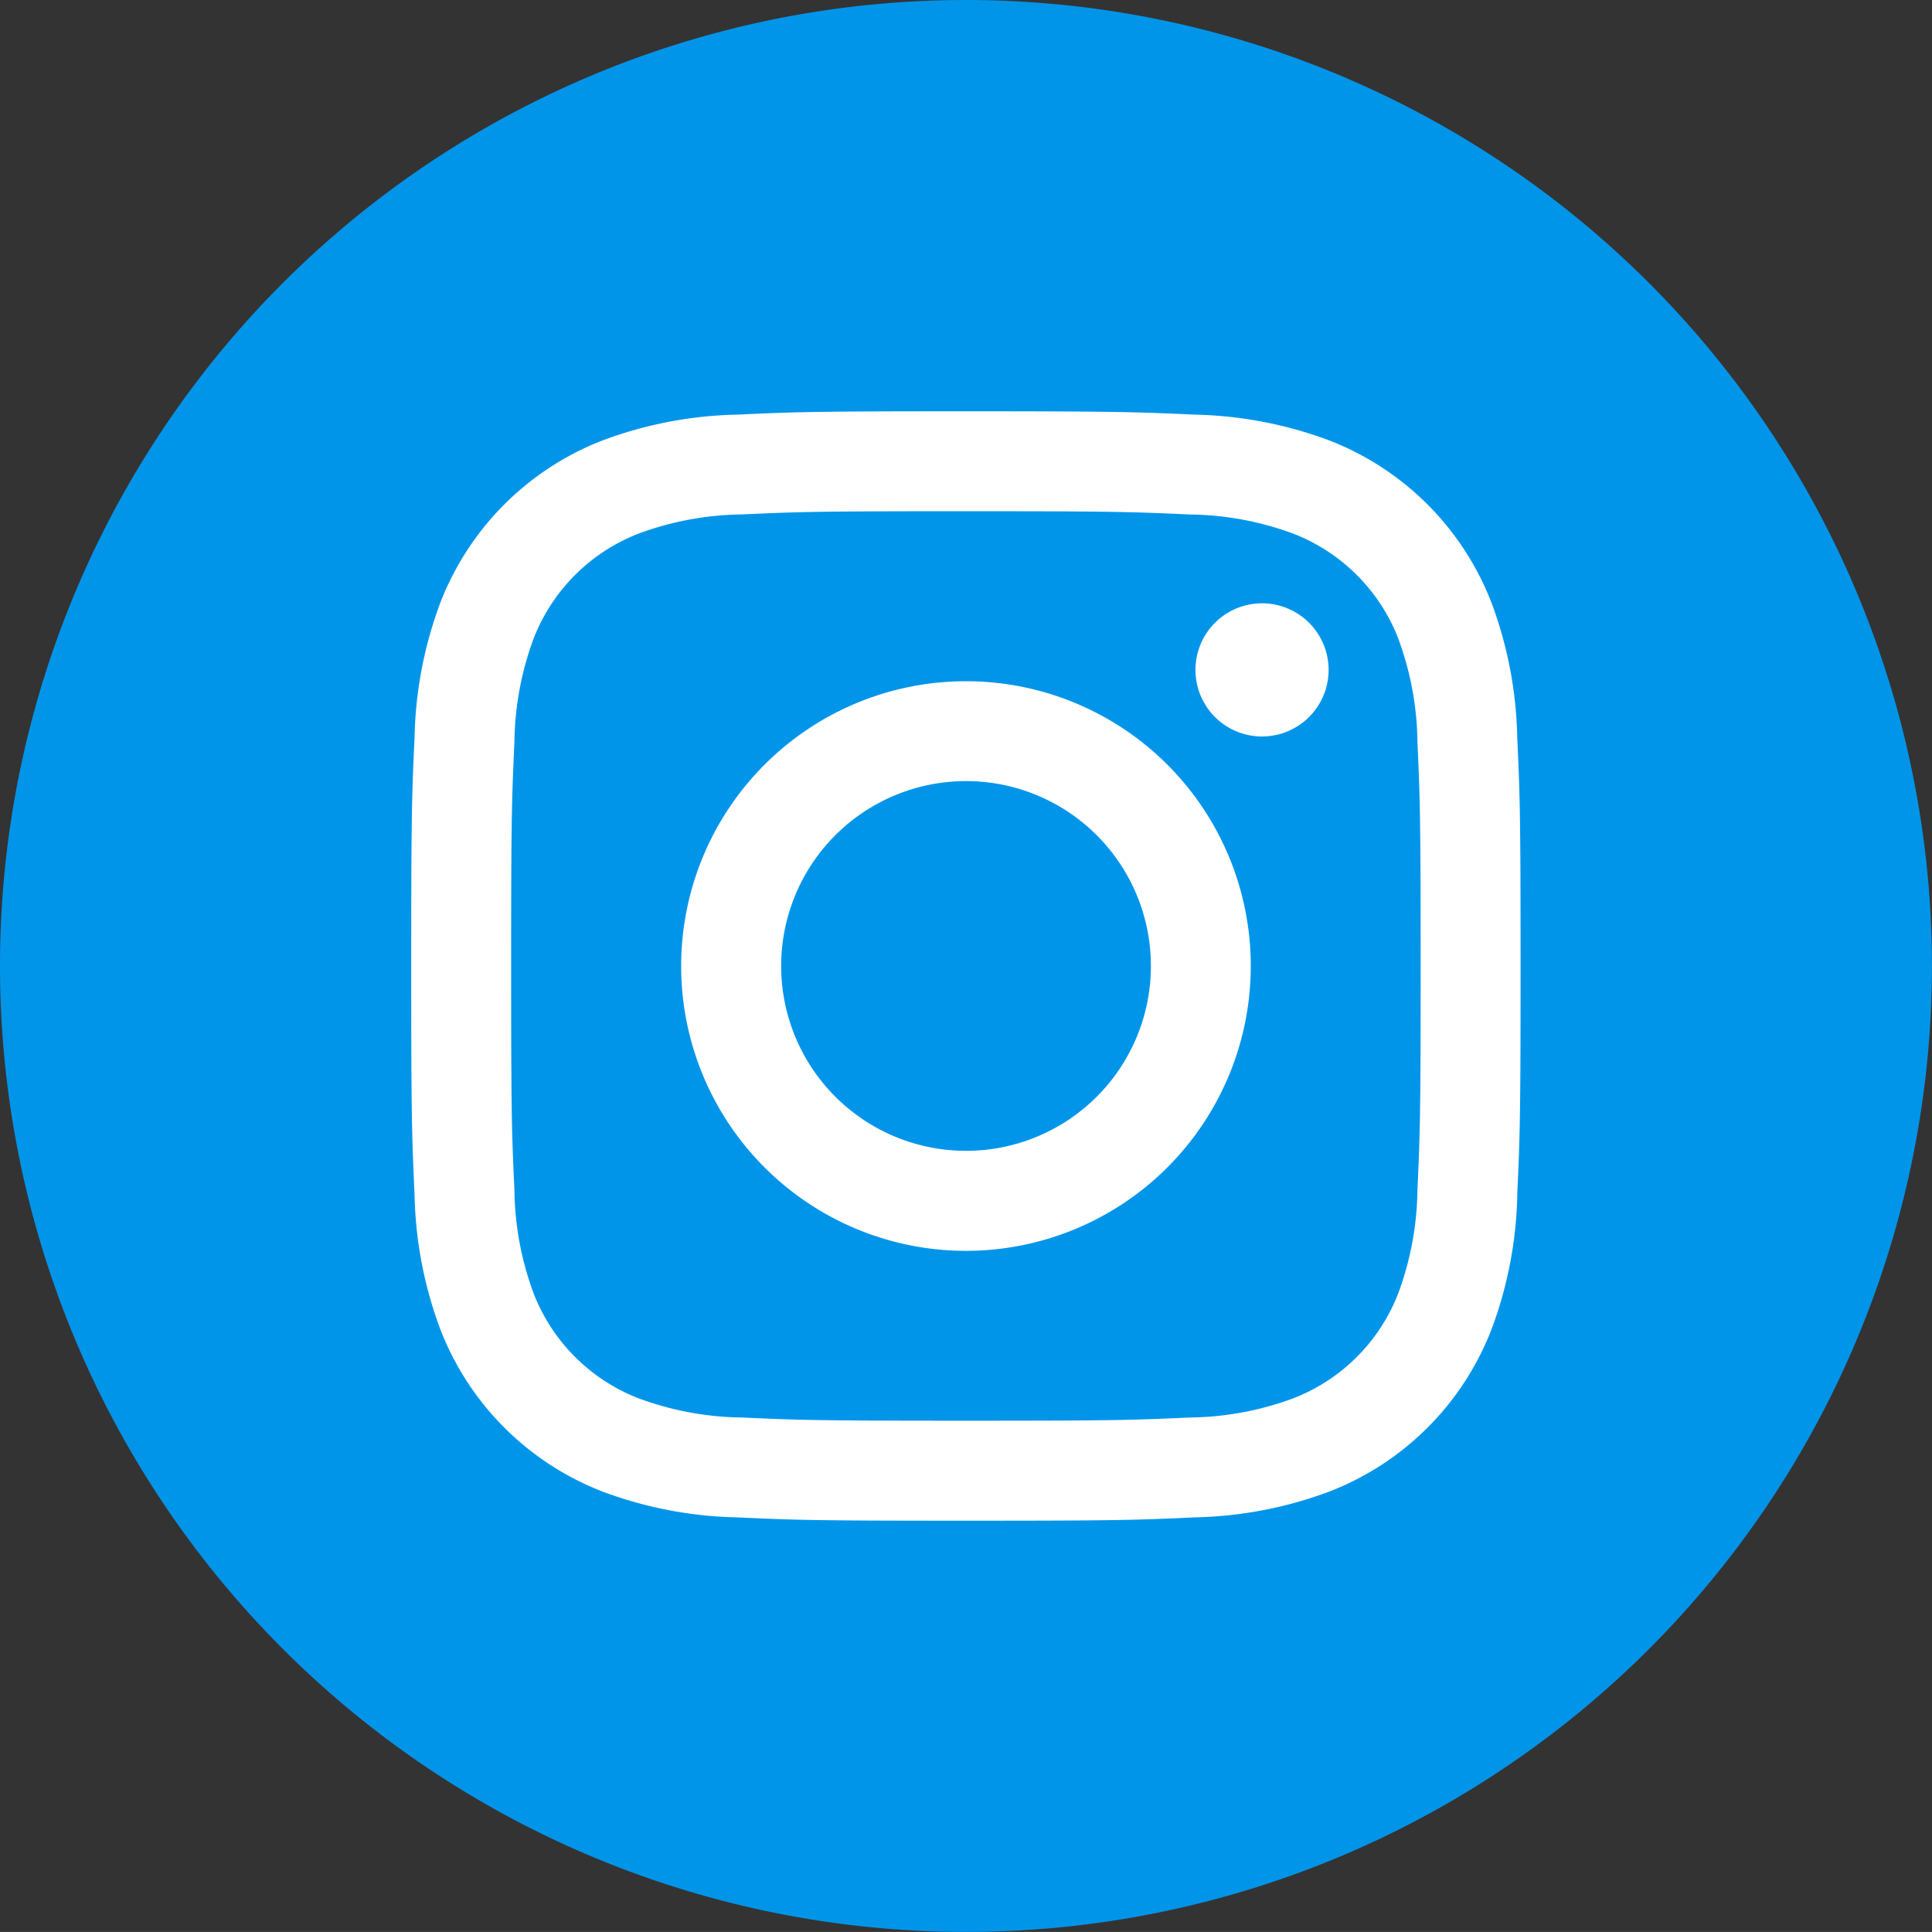
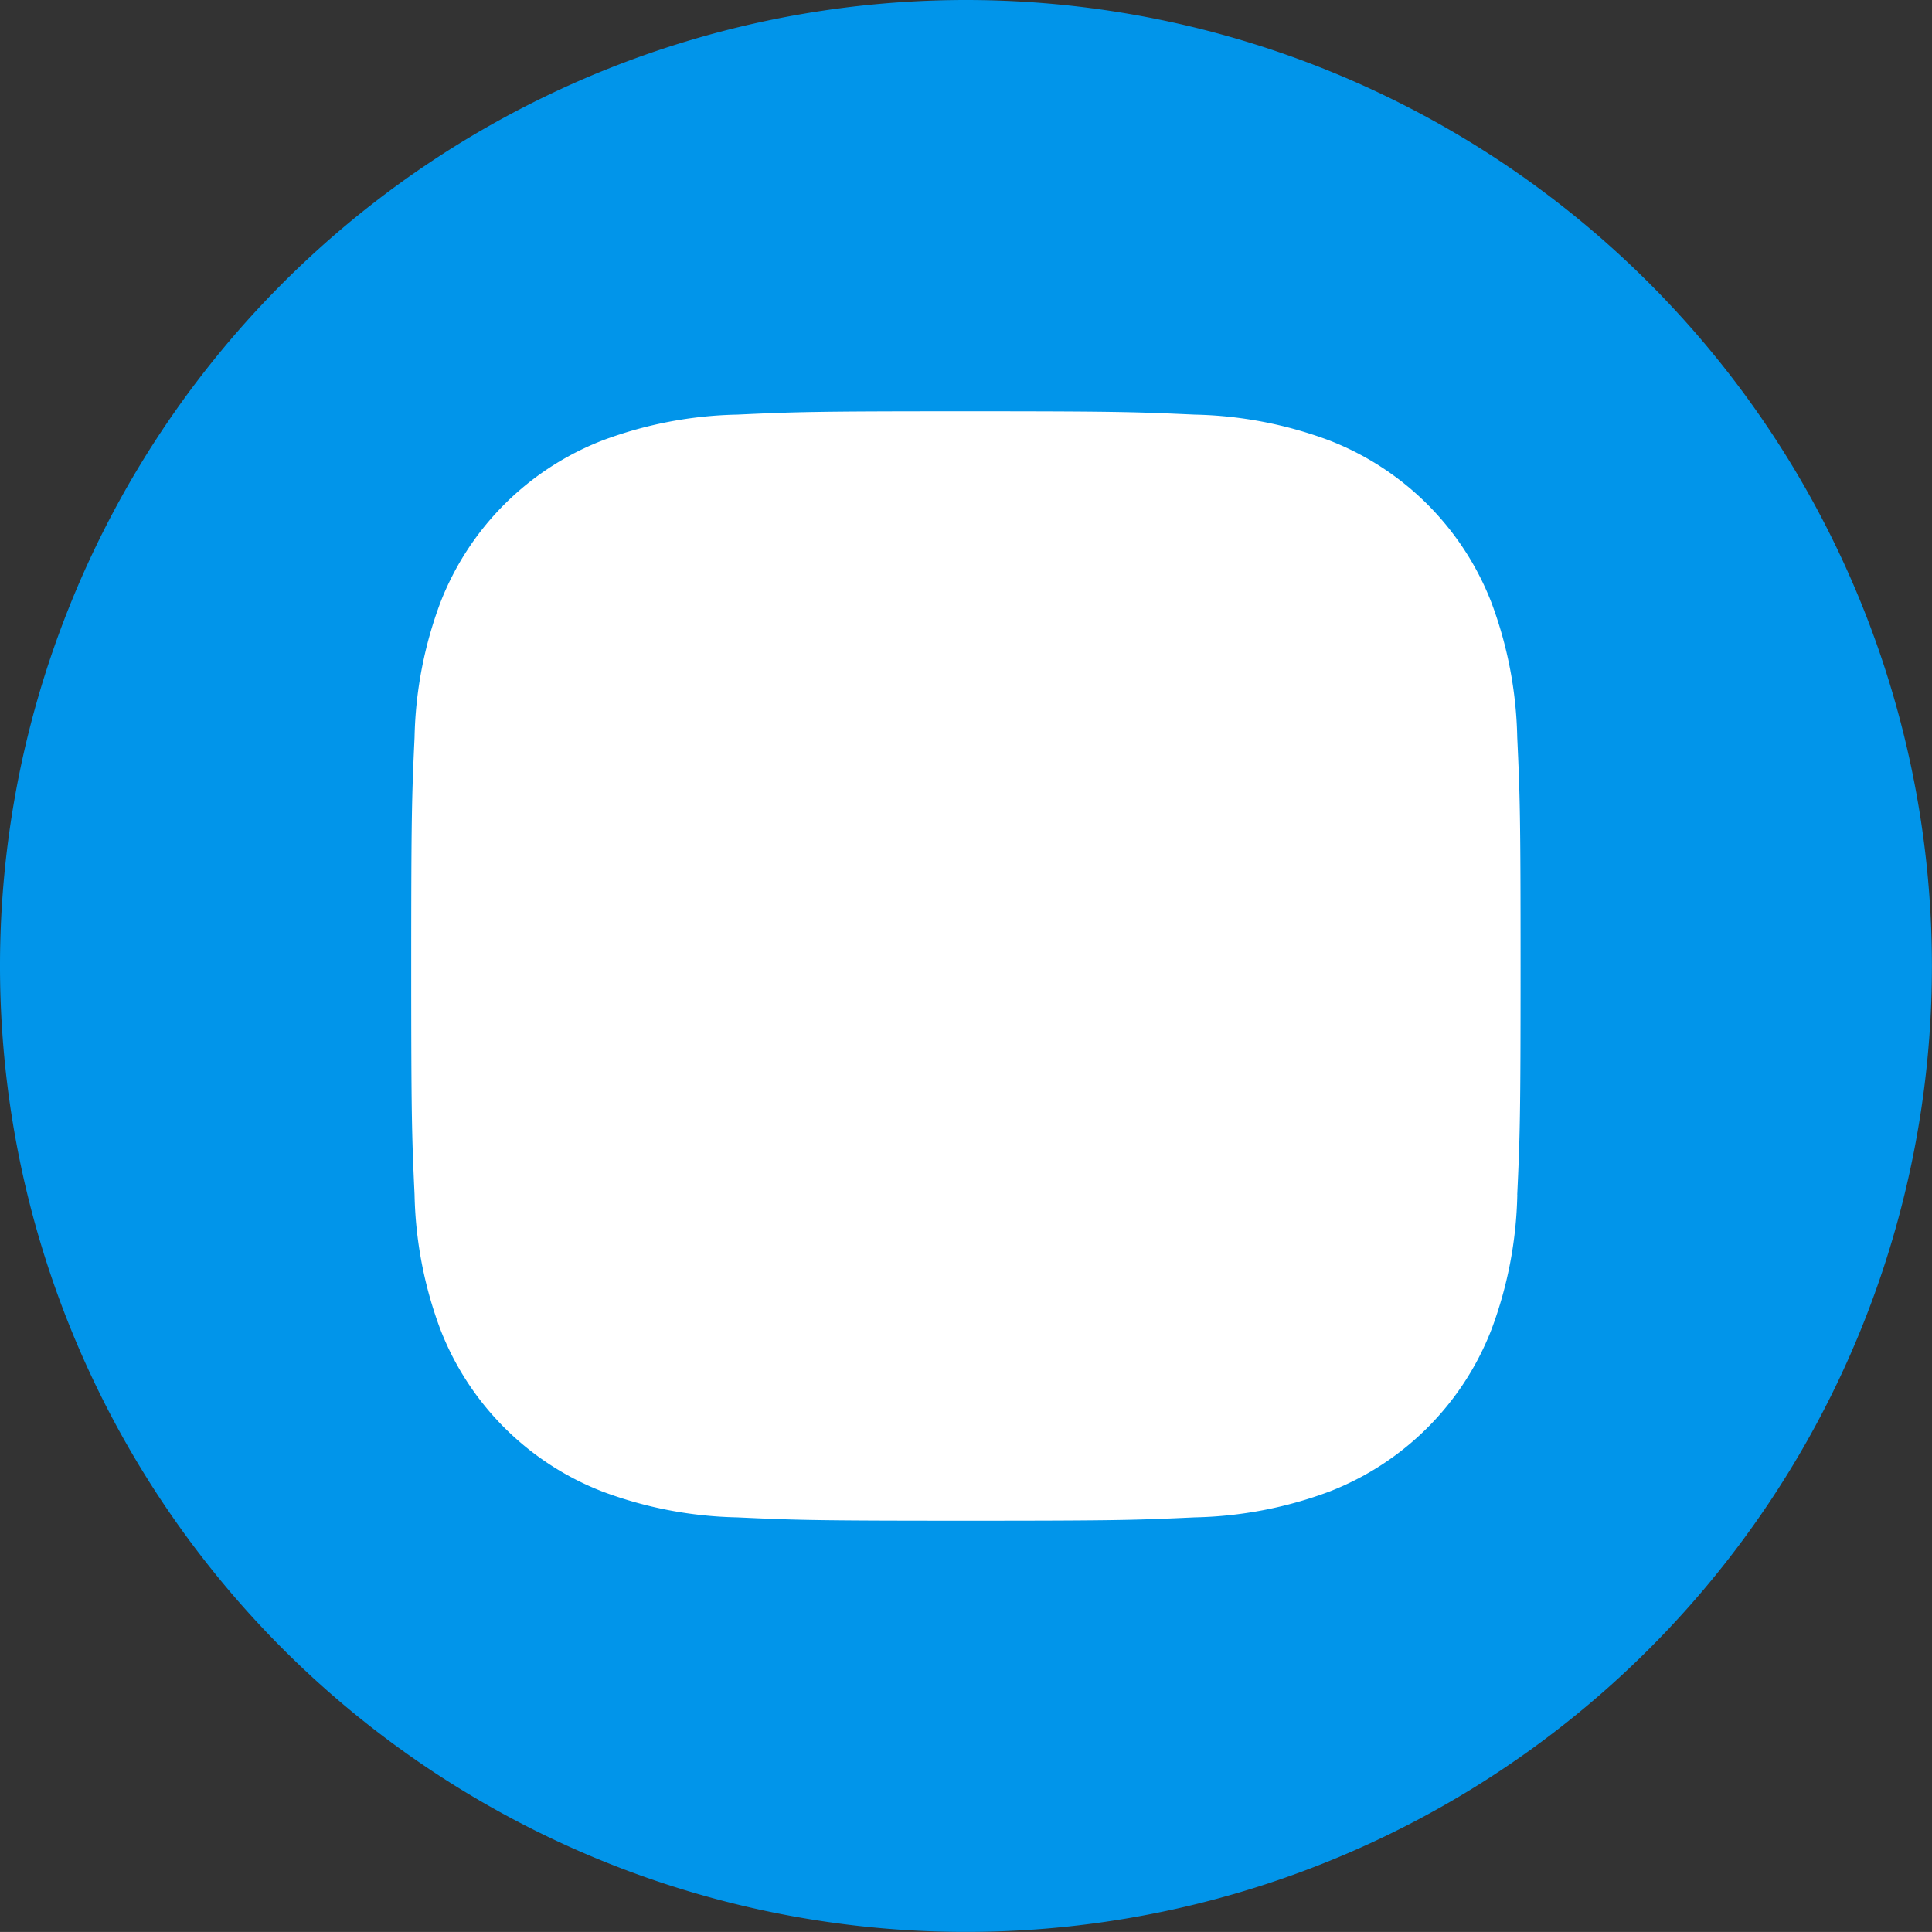
<svg xmlns="http://www.w3.org/2000/svg" width="28.321" height="28.32" viewBox="0 0 28.321 28.32">
  <rect x="0" y="0" width="28.321" height="28.32" fill="#333333" stroke="none" />
  <g id="Grupo_18862" data-name="Grupo 18862" transform="translate(-1445 -2398)">
    <ellipse id="Elipse_535" data-name="Elipse 535" cx="11" cy="12" rx="11" ry="12" transform="translate(1448 2399.746)" fill="#fff" />
    <g id="Grupo_18861" data-name="Grupo 18861" transform="translate(1445 2398)">
-       <path id="Trazado_10495" data-name="Trazado 10495" d="M496.421,493.71a2.71,2.71,0,1,1-2.71-2.71,2.71,2.71,0,0,1,2.71,2.71Zm0,0" transform="translate(-479.55 -479.55)" fill="#0195ea" />
-       <path id="Trazado_10496" data-name="Trazado 10496" d="M432.489,421.359a2.693,2.693,0,0,0-1.543-1.543,4.5,4.5,0,0,0-1.51-.28c-.858-.039-1.115-.048-3.286-.048s-2.428.008-3.286.047a4.5,4.5,0,0,0-1.51.28,2.693,2.693,0,0,0-1.543,1.543,4.5,4.5,0,0,0-.28,1.51c-.039.857-.048,1.115-.048,3.286s.008,2.428.048,3.286a4.5,4.5,0,0,0,.28,1.51,2.692,2.692,0,0,0,1.543,1.543,4.494,4.494,0,0,0,1.51.28c.857.039,1.114.047,3.285.047s2.429-.008,3.286-.047a4.493,4.493,0,0,0,1.51-.28,2.693,2.693,0,0,0,1.543-1.543,4.5,4.5,0,0,0,.28-1.51c.039-.858.047-1.115.047-3.286s-.008-2.428-.047-3.286a4.493,4.493,0,0,0-.28-1.51Zm-6.339,8.971a4.175,4.175,0,1,1,4.175-4.175,4.175,4.175,0,0,1-4.175,4.175Zm4.34-7.54a.976.976,0,1,1,.976-.976.976.976,0,0,1-.976.976Zm0,0" transform="translate(-411.99 -411.994)" fill="#0195ea" />
      <path id="Trazado_10497" data-name="Trazado 10497" d="M298.16,284a14.16,14.16,0,1,0,14.16,14.16A14.162,14.162,0,0,0,298.16,284Zm8.082,17.513a5.965,5.965,0,0,1-.378,1.974,4.157,4.157,0,0,1-2.378,2.378,5.97,5.97,0,0,1-1.974.378c-.867.04-1.144.049-3.352.049s-2.485-.009-3.353-.049a5.969,5.969,0,0,1-1.974-.378,4.158,4.158,0,0,1-2.378-2.378,5.964,5.964,0,0,1-.378-1.974c-.04-.867-.049-1.144-.049-3.353s.009-2.485.049-3.352a5.966,5.966,0,0,1,.378-1.974,4.161,4.161,0,0,1,2.378-2.378,5.971,5.971,0,0,1,1.974-.378c.867-.04,1.144-.049,3.352-.049s2.485.01,3.352.049a5.973,5.973,0,0,1,1.974.378,4.159,4.159,0,0,1,2.378,2.378,5.964,5.964,0,0,1,.378,1.974c.04.867.049,1.144.049,3.352s-.009,2.485-.049,3.352Zm0,0" transform="translate(-284 -284)" fill="#0195ea" />
    </g>
  </g>
</svg>